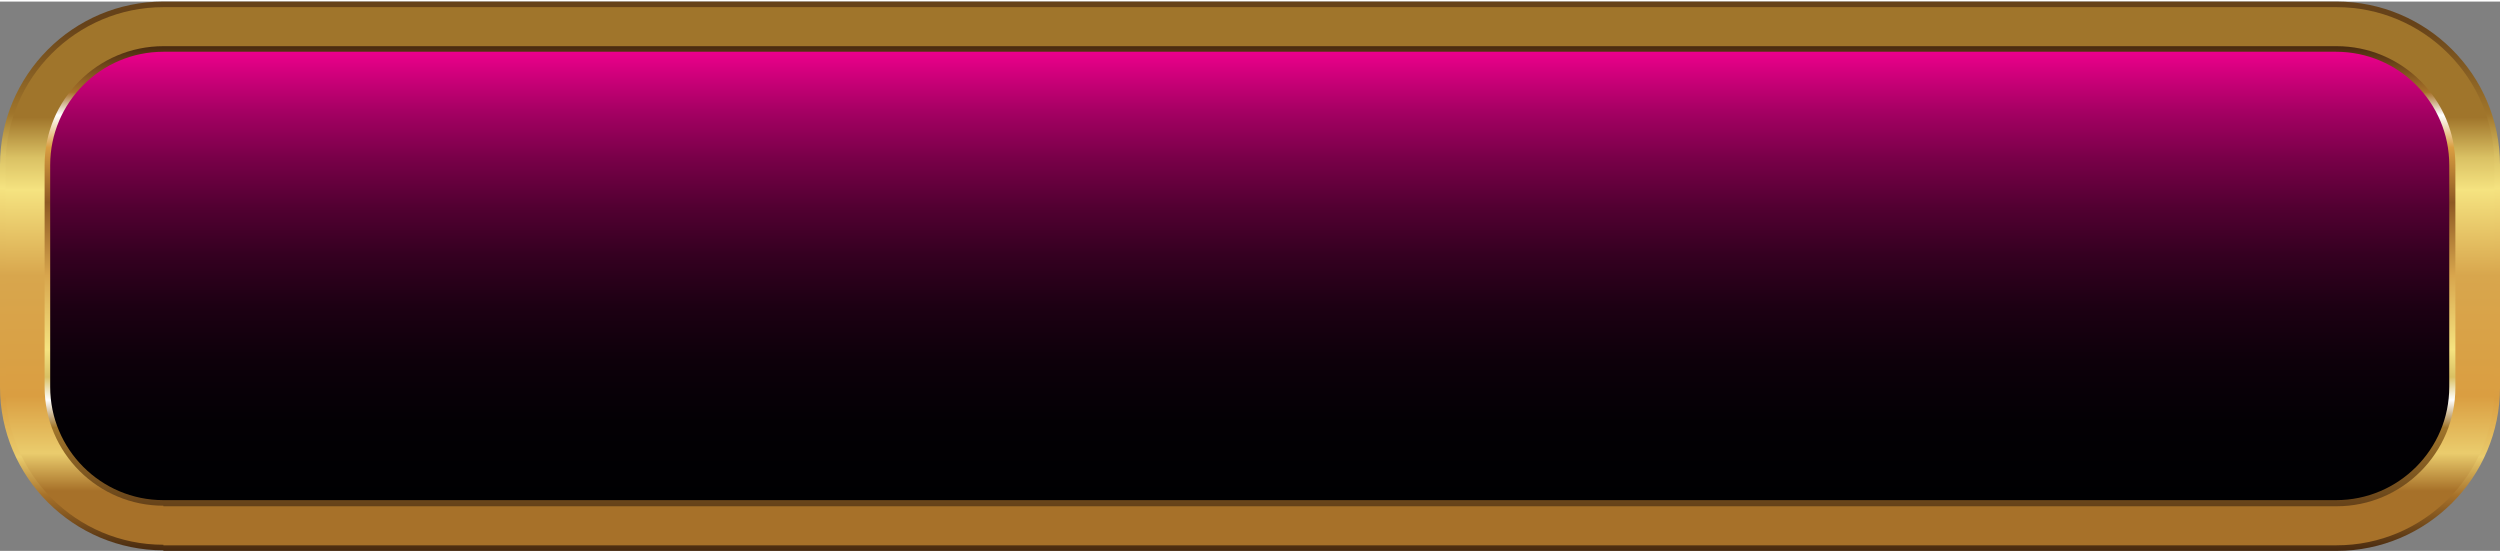
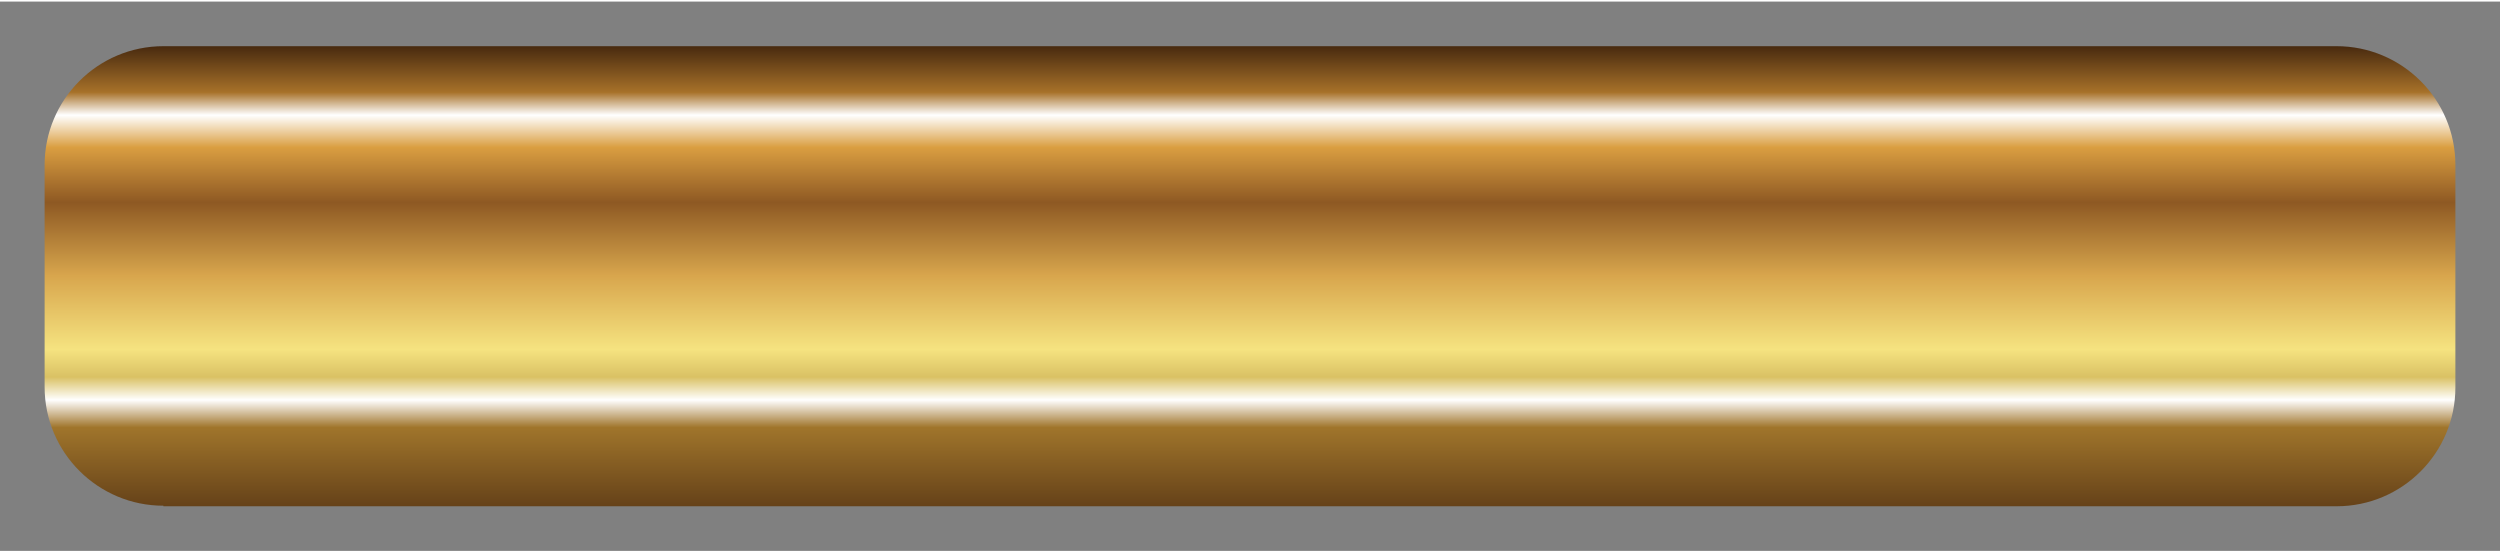
<svg xmlns="http://www.w3.org/2000/svg" xmlns:xlink="http://www.w3.org/1999/xlink" height="99" preserveAspectRatio="xMidYMid meet" version="1.0" viewBox="25.9 50.8 448.3 98.5" width="448" zoomAndPan="magnify">
  <rect x="25.9" y="50.8" width="448.3" height="98.5" fill="#808080" stroke="none" />
  <g>
    <linearGradient gradientUnits="userSpaceOnUse" id="a" x1="250" x2="250" xlink:actuate="onLoad" xlink:show="other" xlink:type="simple" y1="149.18" y2="50.82">
      <stop offset="0" stop-color="#482a0f" />
      <stop offset=".1" stop-color="#a77129" />
      <stop offset=".17" stop-color="#eacc6d" />
      <stop offset=".276" stop-color="#da9e41" />
      <stop offset=".5" stop-color="#d8a64d" />
      <stop offset=".66" stop-color="#f5e380" />
      <stop offset=".72" stop-color="#dac164" />
      <stop offset=".795" stop-color="#a0752b" />
      <stop offset=".959" stop-color="#664219" />
    </linearGradient>
-     <path clip-rule="evenodd" d="M55.2,149.2c-16.1,0-29.3-13.1-29.3-29.3V80.1c0-16.1,13.1-29.3,29.3-29.3h389.7c16.1,0,29.3,13.1,29.3,29.3 v39.9c0,16.1-13.1,29.3-29.3,29.3H55.2z" fill="url(#a)" fill-rule="evenodd" />
    <linearGradient gradientUnits="userSpaceOnUse" id="b" x1="250" x2="250" xlink:actuate="onLoad" xlink:show="other" xlink:type="simple" y1="148.18" y2="51.82">
      <stop offset=".1" stop-color="#a77129" />
      <stop offset=".17" stop-color="#eacc6d" />
      <stop offset=".276" stop-color="#da9e41" />
      <stop offset=".5" stop-color="#d8a64d" />
      <stop offset=".66" stop-color="#f5e380" />
      <stop offset=".72" stop-color="#dac164" />
      <stop offset=".795" stop-color="#a0752b" />
    </linearGradient>
-     <path clip-rule="evenodd" d="M55.2,148.2c-15.6,0-28.3-12.7-28.3-28.3V80.1c0-15.6,12.7-28.3,28.3-28.3h389.7c15.6,0,28.3,12.7,28.3,28.3 v39.9c0,15.6-12.7,28.3-28.3,28.3H55.2z" fill="url(#b)" fill-rule="evenodd" />
    <linearGradient gradientUnits="userSpaceOnUse" id="c" x1="250" x2="250" xlink:actuate="onLoad" xlink:show="other" xlink:type="simple" y1="141.18" y2="58.82">
      <stop offset="0" stop-color="#664219" />
      <stop offset=".17" stop-color="#a0752b" />
      <stop offset=".23" stop-color="#fff" />
      <stop offset=".28" stop-color="#dac164" />
      <stop offset=".34" stop-color="#f5e380" />
      <stop offset=".5" stop-color="#d8a64d" />
      <stop offset=".66" stop-color="#8e5923" />
      <stop offset=".78" stop-color="#da9e41" />
      <stop offset=".85" stop-color="#fff" />
      <stop offset=".9" stop-color="#a77129" />
      <stop offset="1" stop-color="#482a0f" />
    </linearGradient>
    <path clip-rule="evenodd" d="M55.2,141.2c-11.7,0-21.3-9.5-21.3-21.3V80.1c0-11.7,9.5-21.3,21.3-21.3h389.7c11.7,0,21.3,9.5,21.3,21.3v39.9 c0,11.7-9.5,21.3-21.3,21.3H55.2z" fill="url(#c)" fill-rule="evenodd" />
    <linearGradient gradientUnits="userSpaceOnUse" id="d" x1="250" x2="250" xlink:actuate="onLoad" xlink:show="other" xlink:type="simple" y1="140.181" y2="59.821">
      <stop offset="0" stop-color="#000002" />
      <stop offset=".175" stop-color="#030004" />
      <stop offset=".311" stop-color="#0d000a" />
      <stop offset=".433" stop-color="#1d0013" />
      <stop offset=".547" stop-color="#350021" />
      <stop offset=".656" stop-color="#530032" />
      <stop offset=".761" stop-color="#780048" />
      <stop offset=".863" stop-color="#a30062" />
      <stop offset=".959" stop-color="#d5007e" />
      <stop offset="1" stop-color="#ec008c" />
    </linearGradient>
-     <path clip-rule="evenodd" d="M465.1,80.1v39.8c0,11.2-9.1,20.3-20.3,20.3H55.2c-11.2,0-20.3-9.1-20.3-20.3V80.1c0-11.2,9.1-20.3,20.3-20.3 h389.6C456,59.8,465.1,68.9,465.1,80.1z" fill="url(#d)" fill-rule="evenodd" />
  </g>
</svg>